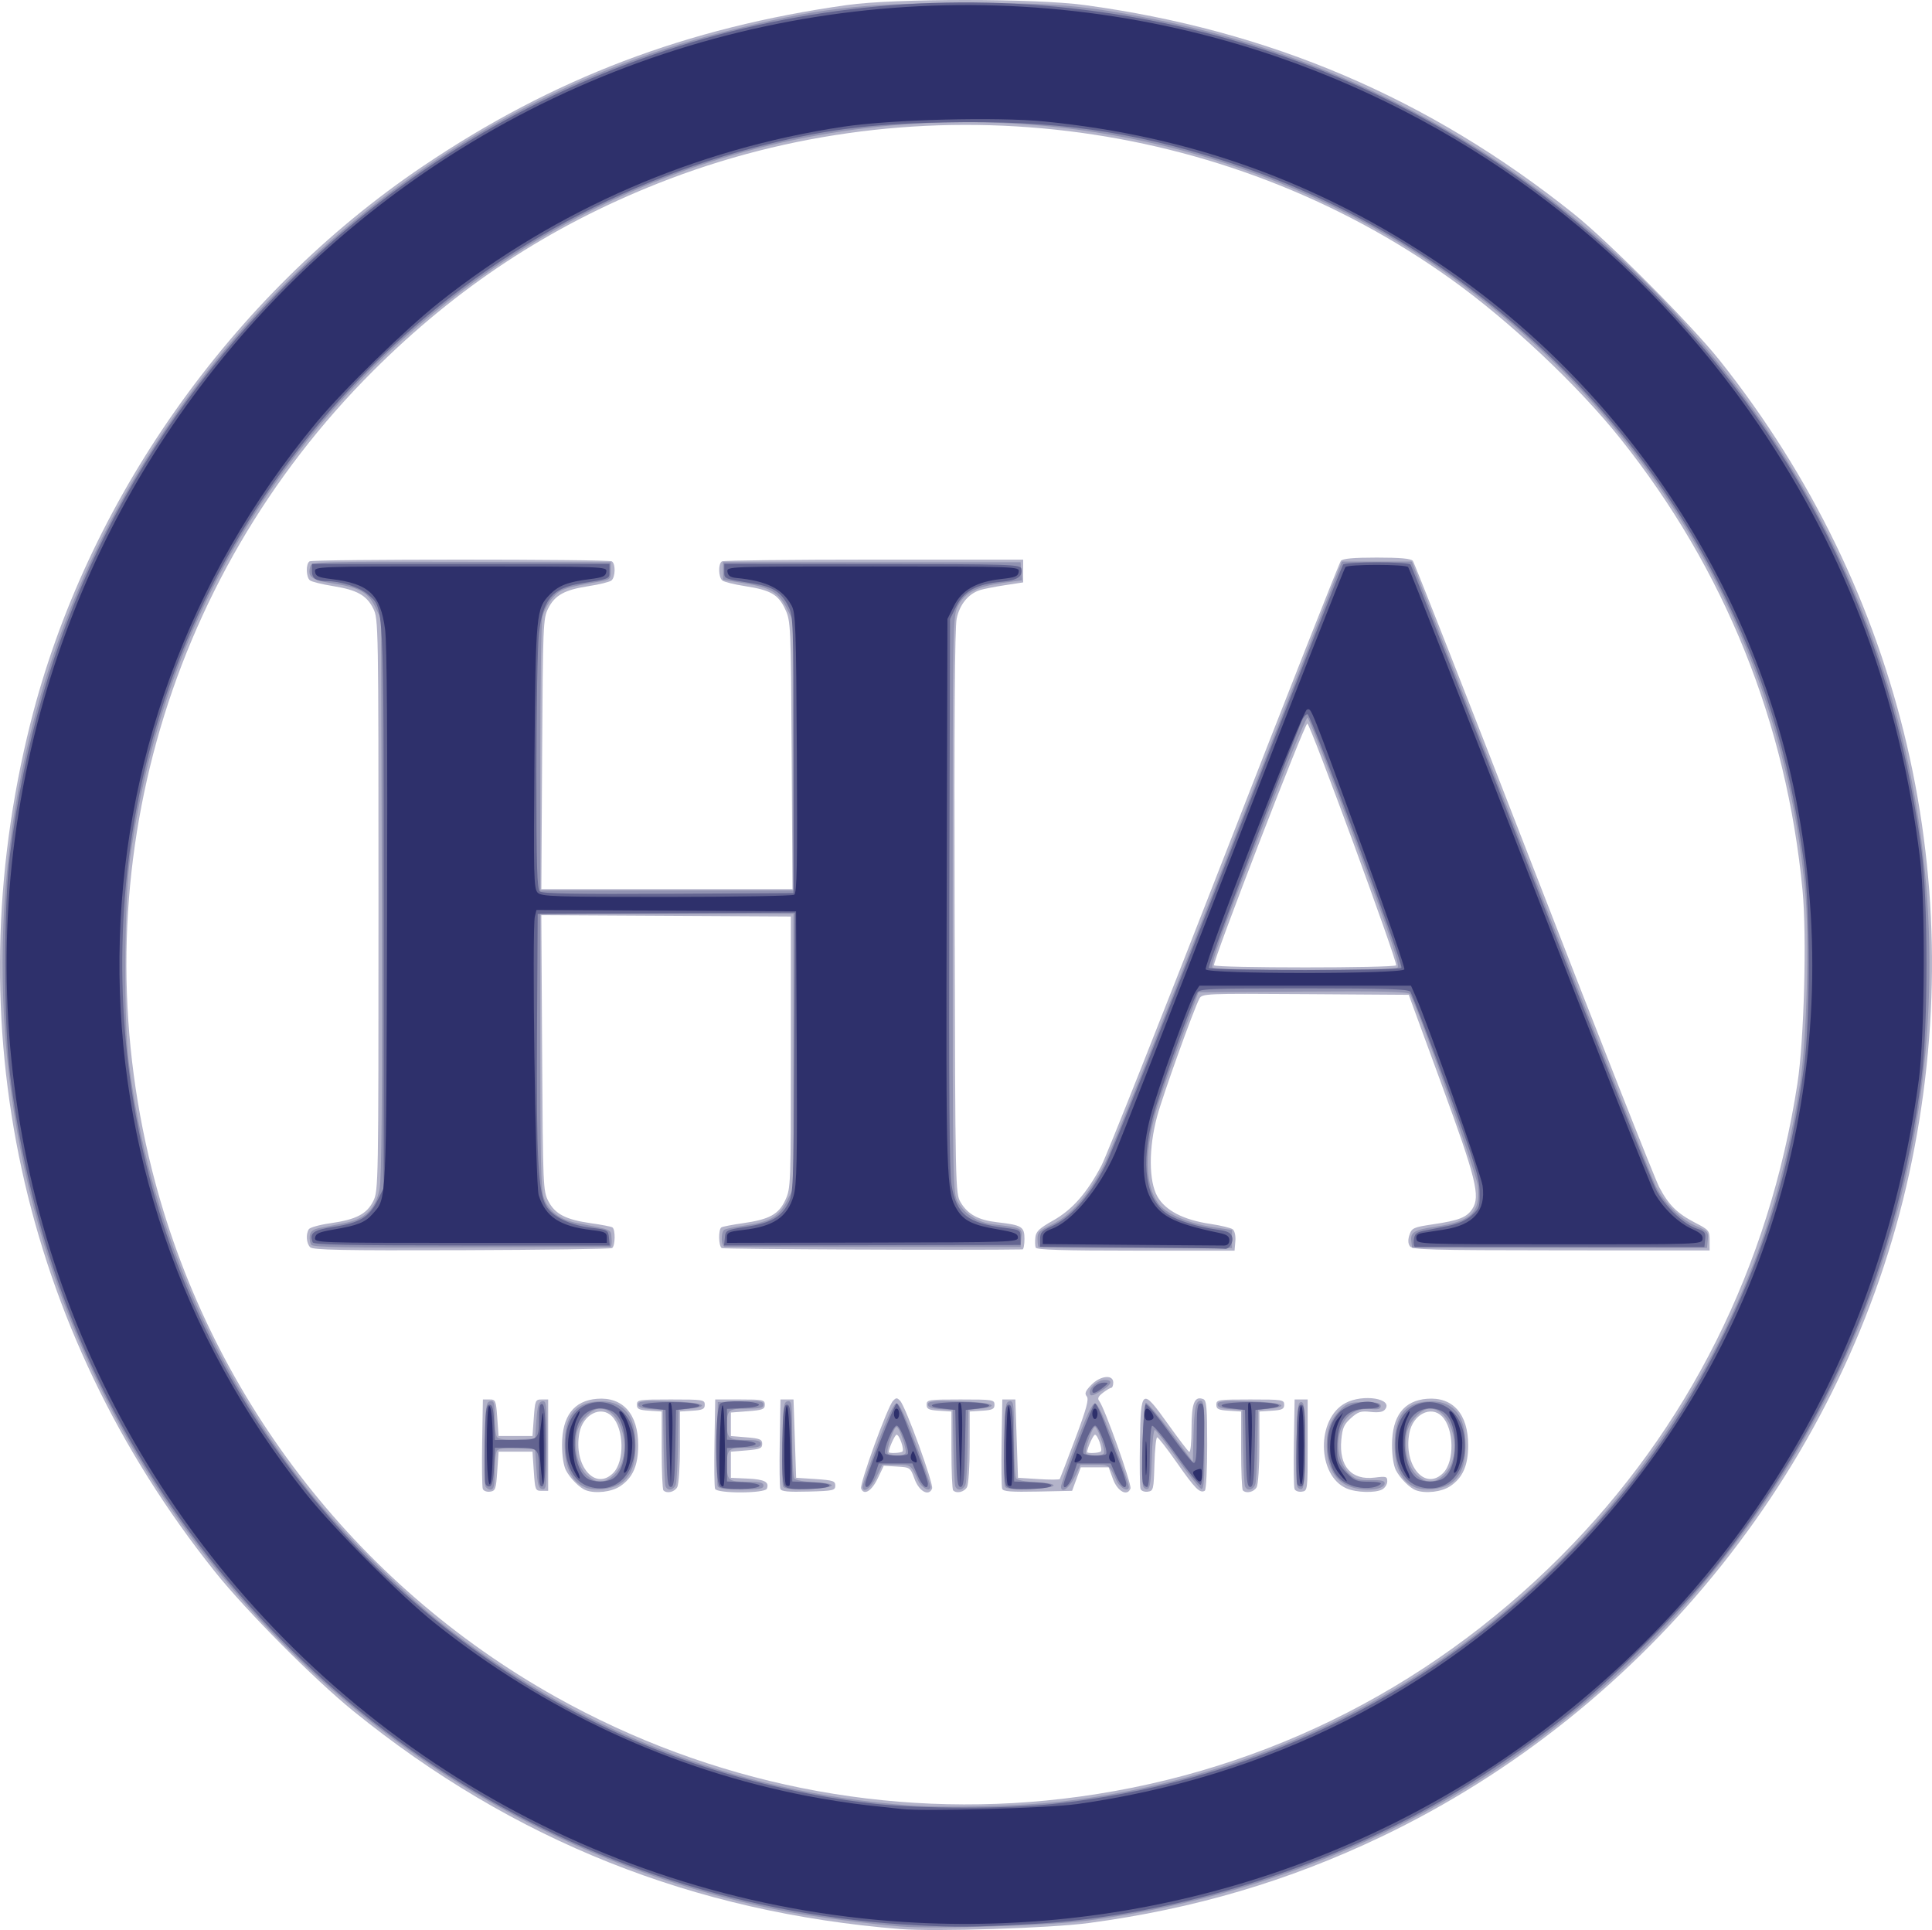
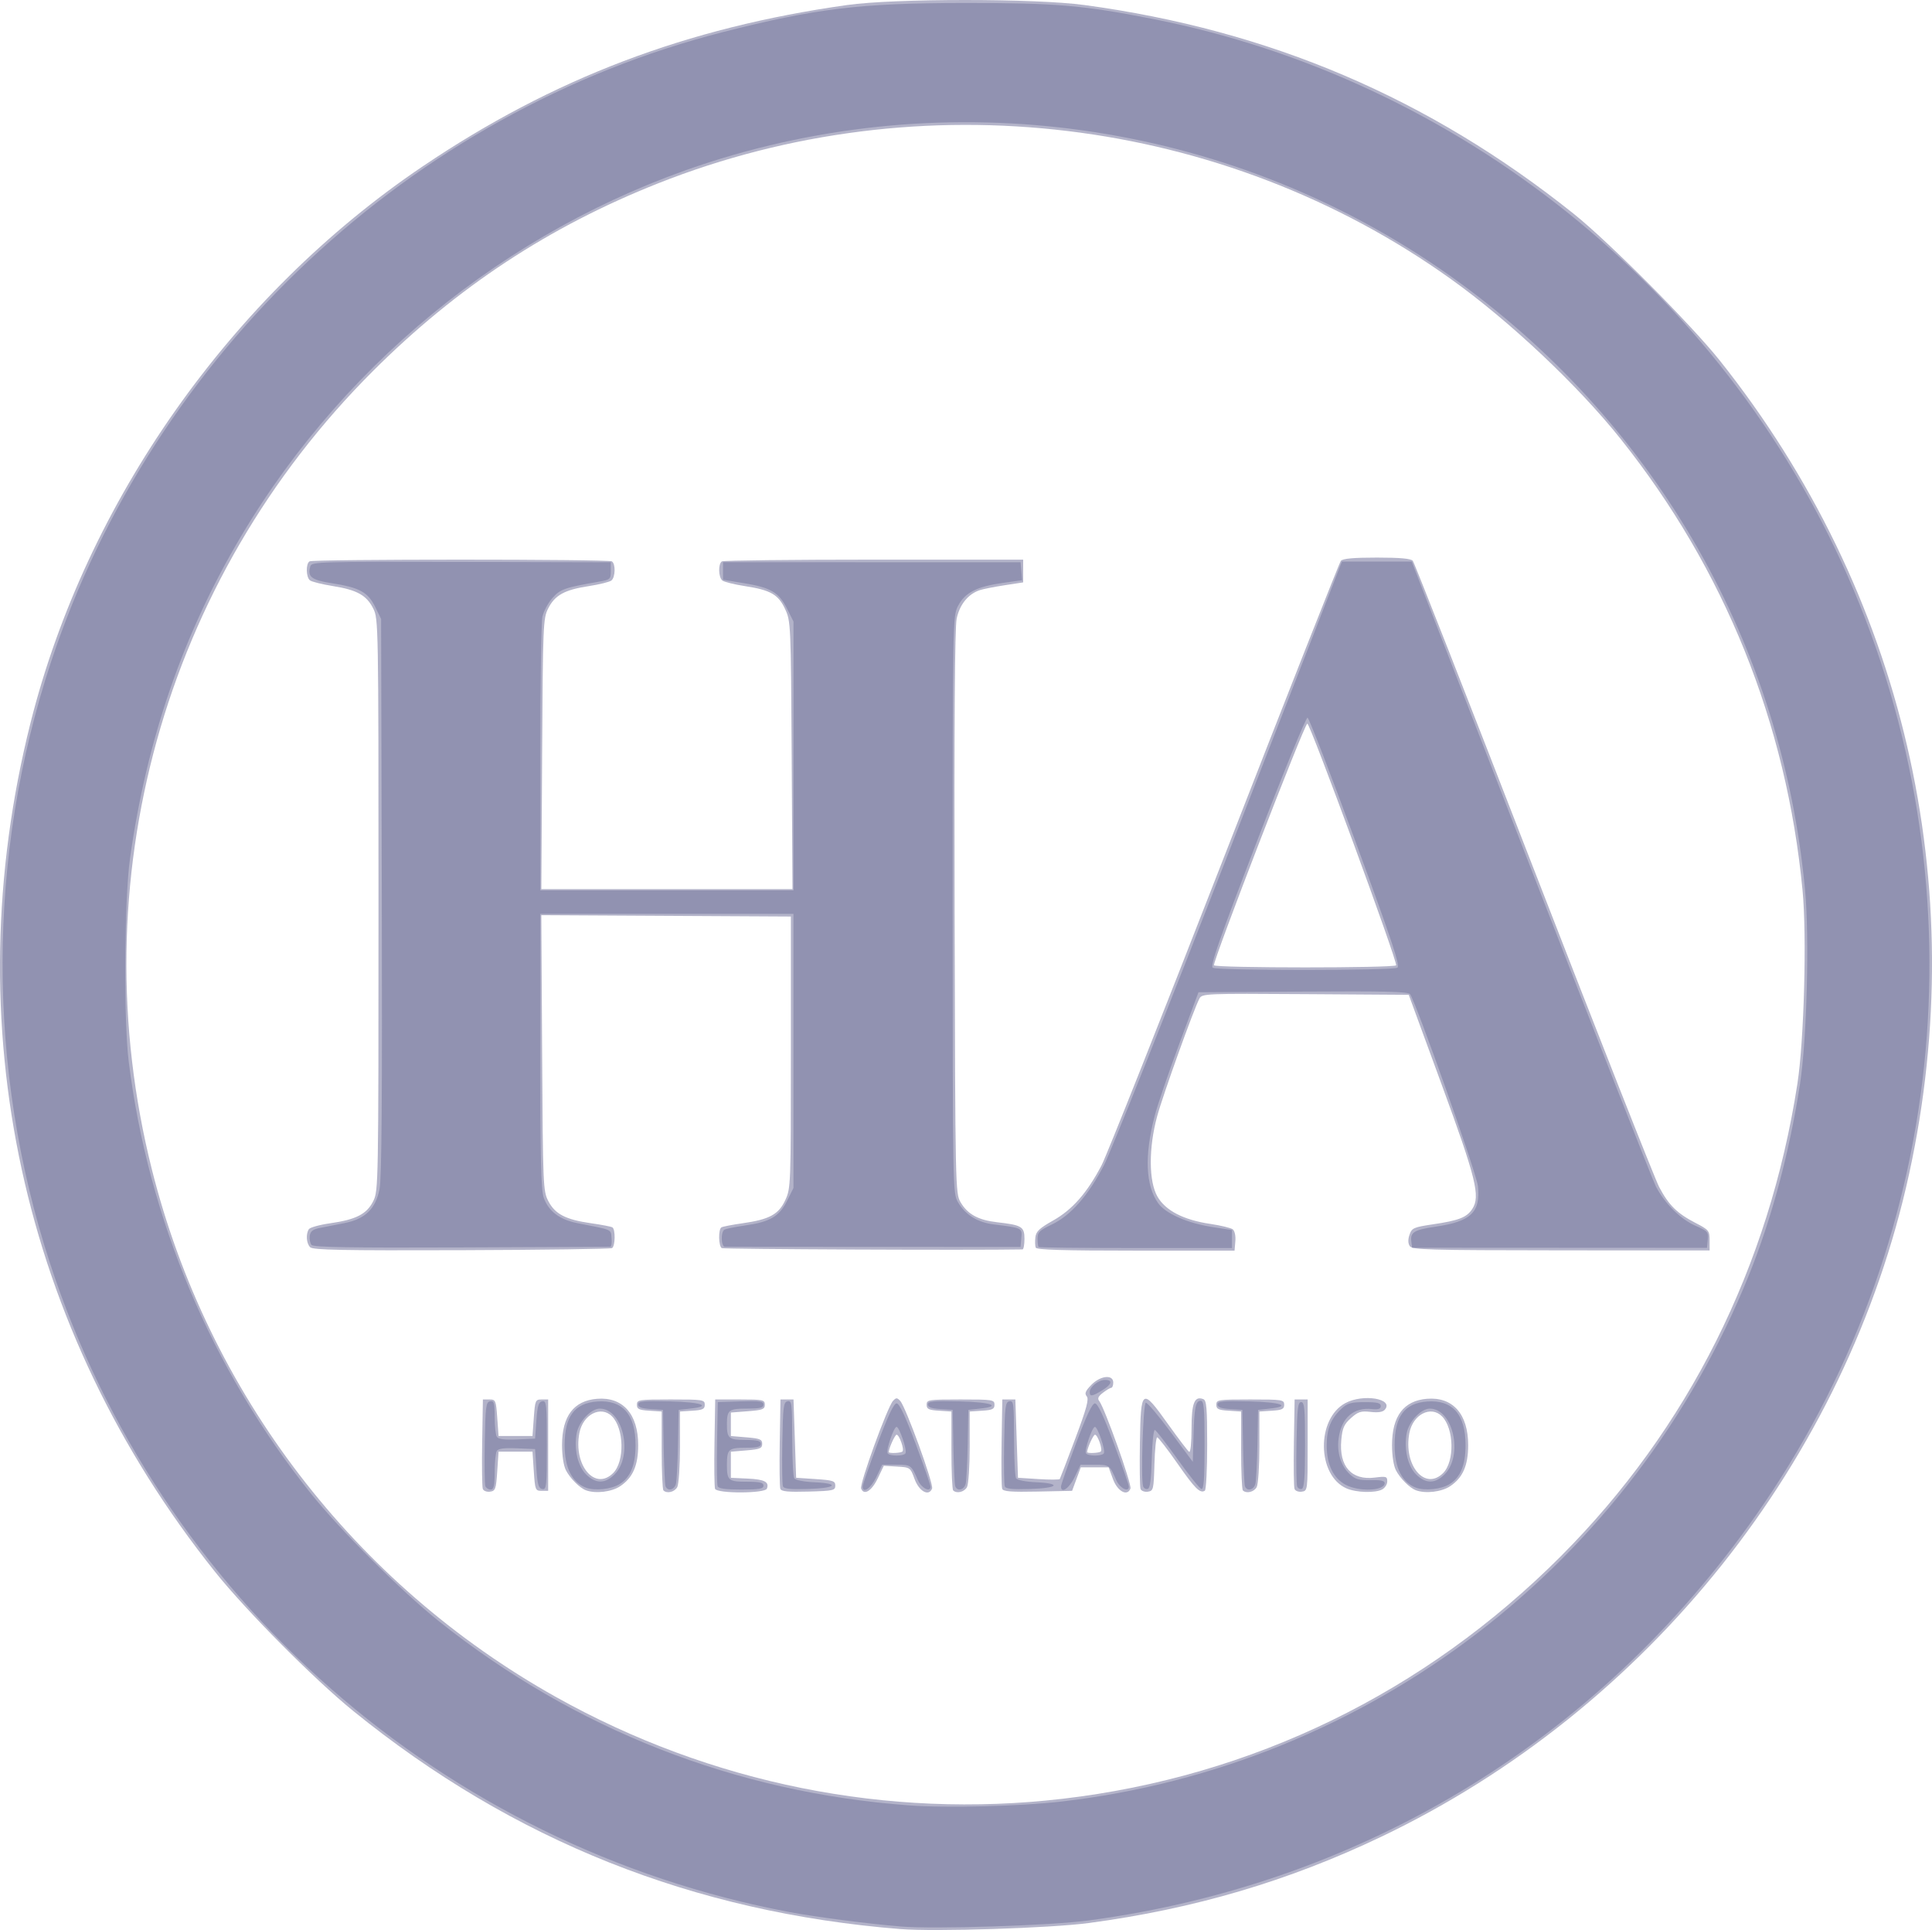
<svg xmlns="http://www.w3.org/2000/svg" xmlns:ns1="http://www.inkscape.org/namespaces/inkscape" xmlns:ns2="http://sodipodi.sourceforge.net/DTD/sodipodi-0.dtd" width="125.344mm" height="125.196mm" viewBox="0 0 125.344 125.196" version="1.1" id="svg8" ns1:version="0.92.3 (3ce5693, 2018-03-11)" ns2:docname="HotelAtlantico.svg">
  <defs id="defs2" />
  <ns2:namedview id="base" pagecolor="#ffffff" bordercolor="#666666" borderopacity="1.0" ns1:pageopacity="0.0" ns1:pageshadow="2" ns1:zoom="0.49497475" ns1:cx="300.65029" ns1:cy="219.31296" ns1:document-units="mm" ns1:current-layer="layer1" showgrid="false" fit-margin-top="0" fit-margin-left="0" fit-margin-right="0" fit-margin-bottom="0" ns1:window-width="1280" ns1:window-height="1000" ns1:window-x="1366" ns1:window-y="24" ns1:window-maximized="1" />
  <g ns1:label="Layer 1" ns1:groupmode="layer" id="layer1" transform="translate(-41.942,-78.683)">
    <g id="g21" transform="translate(-3.921,-0.924)">
      <path style="fill:#b3b3c9;stroke-width:0.169" d="M 104.285,204.741 C 90.841,203.665 79.149,199.005 68.78,190.593 66.245,188.537 61.834,184.095 59.811,181.563 47.244,165.831 42.937,146.04 47.835,126.53 51.445,112.146 60.859,98.785 73.297,90.391 81.751,84.685 90.399,81.399 100.814,79.934 c 3.096,-0.436 12.194,-0.436 15.409,-1.19e-4 12.015,1.627 22.365,6.045 31.75,13.55 2.266,1.812 7.625,7.196 9.465,9.508 11.932,14.997 16.37,34.053 12.287,52.747 -4.061,18.593 -16.915,34.736 -34.249,43.013 -6.022,2.876 -12.149,4.683 -18.964,5.595 -2.488,0.333 -9.973,0.574 -12.226,0.393 z m 10.499,-8.45 c 12.32,-1.439 23.515,-6.886 32.345,-15.737 8.257,-8.276 13.513,-18.776 15.347,-30.657 0.433,-2.807 0.614,-9.594 0.333,-12.531 -1.038,-10.875 -5.044,-20.81 -11.81,-29.295 -2.763,-3.464 -7.168,-7.614 -10.984,-10.347 -14.804,-10.602 -34.413,-12.973 -51.46,-6.222 -7.055,2.794 -13.046,6.736 -18.483,12.162 -13.615,13.587 -19.038,33.144 -14.359,51.788 3.642,14.511 13.142,26.915 26.215,34.231 10.049,5.623 21.526,7.931 32.856,6.607 z M 77.187,176.192 c -0.049,-0.127 -0.067,-1.484 -0.042,-3.018 l 0.047,-2.787 h 0.423 c 0.403,0 0.427,0.056 0.508,1.185 l 0.085,1.185 h 1.101 1.101 l 0.085,-1.185 c 0.081,-1.129 0.105,-1.185 0.508,-1.185 h 0.423 v 2.963 2.963 h -0.423 c -0.406,0 -0.427,-0.051 -0.508,-1.27 l -0.085,-1.27 h -1.101 -1.101 l -0.085,1.27 c -0.077,1.159 -0.118,1.275 -0.466,1.324 -0.21,0.03 -0.421,-0.049 -0.47,-0.176 z m 6.694,0.087 c -0.403,-0.147 -1.026,-0.769 -1.301,-1.298 -0.151,-0.291 -0.253,-0.946 -0.253,-1.631 0,-1.882 0.758,-2.885 2.272,-3.007 1.671,-0.134 2.668,0.989 2.668,3.007 0,1.319 -0.35,2.118 -1.168,2.664 -0.555,0.371 -1.59,0.495 -2.219,0.265 z m 1.762,-1.119 c 0.755,-0.755 0.71,-2.894 -0.077,-3.681 -0.72,-0.721 -1.889,-0.118 -2.116,1.092 -0.394,2.099 1.017,3.765 2.193,2.589 z m 3.262,1.125 c -0.062,-0.062 -0.113,-1.239 -0.113,-2.615 v -2.502 l -0.804,-0.052 c -0.674,-0.043 -0.804,-0.106 -0.804,-0.39 0,-0.321 0.113,-0.339 2.201,-0.339 2.088,0 2.201,0.017 2.201,0.339 0,0.284 -0.13,0.347 -0.804,0.39 l -0.804,0.052 v 2.288 c 0,1.258 -0.079,2.435 -0.175,2.615 -0.171,0.32 -0.672,0.44 -0.897,0.215 z m 3.349,-0.105 c -0.046,-0.12 -0.063,-1.473 -0.037,-3.006 l 0.047,-2.787 h 1.609 c 1.496,0 1.609,0.024 1.609,0.339 0,0.295 -0.141,0.35 -1.101,0.423 l -1.101,0.085 v 0.762 0.762 l 1.016,0.085 c 0.875,0.073 1.016,0.132 1.016,0.423 0,0.292 -0.141,0.35 -1.016,0.423 l -1.016,0.085 v 0.847 0.847 l 1.096,0.051 c 1.089,0.051 1.407,0.218 1.241,0.653 -0.122,0.317 -3.241,0.326 -3.363,0.009 z m 4.236,0.006 c -0.047,-0.123 -0.065,-1.478 -0.039,-3.012 l 0.047,-2.788 h 0.423 0.423 l 0.085,2.54 0.085,2.54 1.27,0.085 c 1.129,0.075 1.27,0.122 1.27,0.423 0,0.314 -0.129,0.342 -1.739,0.387 -1.321,0.037 -1.759,-0.006 -1.825,-0.176 z m 5.241,-0.022 c -0.113,-0.294 1.71,-5.306 2.068,-5.686 0.205,-0.218 0.262,-0.218 0.467,0 0.358,0.38 2.181,5.392 2.068,5.686 -0.204,0.533 -0.84,0.19 -1.134,-0.612 -0.277,-0.754 -0.289,-0.763 -1.14,-0.813 l -0.86,-0.051 -0.388,0.813 c -0.394,0.825 -0.9,1.135 -1.081,0.663 z m 2.683,-2.405 c 0.13,-0.13 -0.205,-1.086 -0.381,-1.086 -0.109,0 -0.508,0.884 -0.508,1.126 0,0.101 0.784,0.066 0.889,-0.04 z m 3.288,2.526 c -0.062,-0.062 -0.113,-1.239 -0.113,-2.615 v -2.502 l -0.804,-0.052 c -0.674,-0.043 -0.804,-0.106 -0.804,-0.39 0,-0.321 0.113,-0.339 2.201,-0.339 2.088,0 2.201,0.017 2.201,0.339 0,0.284 -0.13,0.347 -0.804,0.39 l -0.804,0.052 v 2.288 c 0,1.258 -0.079,2.435 -0.175,2.615 -0.171,0.32 -0.672,0.44 -0.897,0.215 z m 3.181,-0.1 c -0.047,-0.123 -0.065,-1.477 -0.039,-3.011 l 0.047,-2.788 h 0.423 0.423 l 0.085,2.54 0.085,2.54 1.329,0.085 c 0.731,0.047 1.353,0.045 1.383,-0.004 0.03,-0.049 0.48,-1.222 1,-2.607 0.737,-1.964 0.902,-2.571 0.75,-2.754 -0.154,-0.185 -0.093,-0.342 0.286,-0.737 0.583,-0.609 1.433,-0.705 1.433,-0.163 0,0.186 -0.057,0.34 -0.127,0.342 -0.07,0.002 -0.314,0.147 -0.542,0.323 -0.313,0.24 -0.37,0.375 -0.234,0.547 0.345,0.436 2.119,5.409 2.02,5.665 -0.204,0.533 -0.84,0.19 -1.135,-0.612 l -0.281,-0.762 h -0.904 -0.904 l -0.281,0.762 -0.281,0.762 -2.225,0.047 c -1.718,0.036 -2.244,-0.003 -2.31,-0.176 z m 6.4,-2.426 c 0.13,-0.13 -0.205,-1.086 -0.381,-1.086 -0.109,0 -0.508,0.884 -0.508,1.126 0,0.101 0.784,0.066 0.889,-0.04 z m 2.577,2.433 c -0.049,-0.127 -0.067,-1.483 -0.042,-3.015 0.059,-3.53 0.125,-3.573 1.826,-1.191 0.669,0.936 1.285,1.745 1.369,1.798 0.088,0.054 0.154,-0.591 0.154,-1.503 0,-1.662 0.188,-2.137 0.76,-1.918 0.215,0.082 0.256,0.563 0.256,2.972 0,1.581 -0.069,2.917 -0.154,2.969 -0.312,0.193 -0.634,-0.128 -1.784,-1.776 -0.647,-0.927 -1.235,-1.686 -1.306,-1.686 -0.072,0 -0.152,0.781 -0.179,1.736 -0.046,1.655 -0.066,1.738 -0.43,1.79 -0.21,0.03 -0.421,-0.049 -0.47,-0.176 z m 6.637,0.093 c -0.062,-0.062 -0.113,-1.239 -0.113,-2.615 v -2.502 l -0.804,-0.052 c -0.674,-0.043 -0.804,-0.106 -0.804,-0.39 0,-0.321 0.113,-0.339 2.201,-0.339 2.088,0 2.201,0.017 2.201,0.339 0,0.284 -0.13,0.347 -0.804,0.39 l -0.804,0.052 v 2.288 c 0,1.258 -0.079,2.435 -0.175,2.615 -0.171,0.32 -0.672,0.44 -0.897,0.215 z m 3.353,-0.093 c -0.049,-0.127 -0.067,-1.484 -0.042,-3.018 l 0.047,-2.788 h 0.423 0.423 v 2.963 c 0,2.946 -0.002,2.964 -0.382,3.018 -0.21,0.03 -0.421,-0.049 -0.47,-0.176 z m 3.374,-0.036 c -1.923,-0.837 -1.97,-4.523 -0.07,-5.538 1.148,-0.614 3.147,-0.282 2.56,0.425 -0.132,0.159 -0.426,0.207 -0.928,0.15 -0.633,-0.071 -0.81,-0.015 -1.276,0.402 -0.451,0.404 -0.555,0.64 -0.627,1.416 -0.159,1.713 0.665,2.637 2.178,2.442 0.733,-0.094 0.804,-0.072 0.804,0.245 0,0.192 -0.147,0.427 -0.328,0.524 -0.454,0.243 -1.684,0.208 -2.315,-0.067 z m 4.505,0.122 c -0.403,-0.147 -1.026,-0.769 -1.301,-1.298 -0.151,-0.291 -0.253,-0.946 -0.253,-1.631 0,-1.882 0.758,-2.885 2.272,-3.007 1.671,-0.134 2.668,0.989 2.668,3.007 0,1.319 -0.35,2.118 -1.168,2.664 -0.555,0.371 -1.59,0.495 -2.219,0.265 z m 1.762,-1.119 c 0.755,-0.755 0.71,-2.894 -0.077,-3.681 -0.721,-0.721 -1.889,-0.118 -2.116,1.092 -0.394,2.099 1.017,3.765 2.193,2.589 z M 65.986,160.511 c -0.247,-0.247 -0.292,-0.847 -0.087,-1.169 0.072,-0.114 0.699,-0.288 1.392,-0.386 1.672,-0.237 2.368,-0.596 2.789,-1.439 0.332,-0.665 0.339,-1.016 0.339,-19.219 0,-18.205 -0.006,-18.554 -0.339,-19.215 -0.435,-0.865 -1.055,-1.21 -2.626,-1.461 -0.698,-0.112 -1.364,-0.277 -1.48,-0.368 -0.26,-0.202 -0.28,-1.077 -0.029,-1.233 0.239,-0.148 19.376,-0.148 19.615,0 0.251,0.155 0.231,1.029 -0.029,1.24 -0.116,0.095 -0.782,0.26 -1.479,0.367 -1.565,0.24 -2.19,0.586 -2.627,1.454 -0.324,0.643 -0.341,1.065 -0.389,9.436 l -0.051,8.763 h 8.146 8.146 l -0.052,-8.678 c -0.051,-8.482 -0.06,-8.696 -0.418,-9.471 -0.444,-0.961 -0.947,-1.25 -2.623,-1.507 -0.684,-0.105 -1.339,-0.269 -1.456,-0.363 -0.26,-0.212 -0.28,-1.085 -0.029,-1.24 0.101,-0.062 4.539,-0.113 9.864,-0.113 h 9.681 v 0.738 0.738 l -1.185,0.182 c -0.652,0.1 -1.376,0.242 -1.609,0.315 -0.761,0.24 -1.329,0.934 -1.521,1.859 -0.122,0.588 -0.165,6.708 -0.134,19.067 0.045,17.959 0.051,18.209 0.391,18.788 0.458,0.779 1.146,1.155 2.37,1.295 1.602,0.182 1.772,0.286 1.772,1.078 0,0.375 -0.057,0.683 -0.127,0.684 -3.102,0.061 -19.391,-0.01 -19.512,-0.085 -0.212,-0.131 -0.231,-1.217 -0.023,-1.345 0.082,-0.051 0.702,-0.171 1.377,-0.267 1.738,-0.246 2.338,-0.574 2.772,-1.511 0.35,-0.757 0.358,-0.971 0.358,-9.58 v -8.805 l -8.095,-0.044 -8.095,-0.044 0.052,8.934 c 0.05,8.64 0.063,8.956 0.401,9.611 0.435,0.843 1.131,1.205 2.763,1.437 0.685,0.097 1.312,0.218 1.394,0.269 0.206,0.127 0.189,1.213 -0.021,1.343 -0.094,0.058 -4.489,0.12 -9.767,0.137 -7.76,0.025 -9.639,-0.011 -9.82,-0.192 z m 47.071,0.026 c -0.042,-0.109 -0.051,-0.41 -0.021,-0.67 0.045,-0.384 0.262,-0.589 1.156,-1.092 1.241,-0.698 2.195,-1.784 3.135,-3.571 0.326,-0.62 3.914,-9.65 7.973,-20.066 4.059,-10.416 7.459,-19.033 7.555,-19.15 0.123,-0.149 0.813,-0.212 2.335,-0.212 1.521,0 2.212,0.063 2.335,0.212 0.097,0.116 3.619,9.089 7.827,19.939 4.209,10.85 7.879,20.157 8.156,20.682 0.618,1.169 1.165,1.71 2.356,2.325 0.869,0.449 0.915,0.506 0.915,1.13 v 0.657 l -9.642,-0.008 c -8.688,-0.007 -9.659,-0.035 -9.815,-0.281 -0.114,-0.18 -0.117,-0.432 -0.009,-0.74 0.151,-0.43 0.271,-0.482 1.518,-0.667 1.688,-0.25 2.191,-0.447 2.553,-1 0.534,-0.814 0.248,-1.969 -2.012,-8.13 l -2.112,-5.757 -6.701,-0.044 c -6.515,-0.043 -6.706,-0.035 -6.88,0.289 -0.369,0.689 -2.372,6.268 -2.744,7.64 -0.556,2.053 -0.547,4.209 0.02,5.2 0.522,0.911 1.693,1.518 3.426,1.774 0.682,0.101 1.339,0.259 1.46,0.352 0.128,0.099 0.199,0.422 0.169,0.776 l -0.051,0.607 h -6.414 c -4.727,0 -6.434,-0.052 -6.49,-0.197 z m 23.383,-18.314 c 0.118,-0.191 -5.579,-15.698 -5.761,-15.679 -0.191,0.02 -6.168,15.495 -6.055,15.678 0.112,0.182 11.704,0.183 11.816,0.001 z" id="path29" ns1:connector-curvature="0" />
      <path style="fill:#9192b1;stroke-width:0.169" d="m 104.285,204.572 c -1.974,-0.158 -5.545,-0.621 -7.197,-0.933 -22.487,-4.248 -40.912,-20.412 -47.984,-42.097 -4.122,-12.639 -4.098,-26.384 0.068,-38.992 6.613,-20.014 23.353,-35.704 43.597,-40.863 6.022,-1.535 8.887,-1.88 15.663,-1.887 5.895,-0.006 7.692,0.145 12.192,1.029 19.867,3.901 36.938,17.575 45.108,36.134 8.669,19.692 6.623,42.443 -5.41,60.154 -10.215,15.035 -25.782,24.649 -43.822,27.064 -2.479,0.332 -9.969,0.572 -12.217,0.392 z m 10.499,-8.111 c 19.954,-2.331 37.015,-15.409 44.547,-34.147 1.494,-3.716 2.642,-8.015 3.316,-12.411 0.441,-2.877 0.612,-9.493 0.325,-12.56 -1.482,-15.844 -9.539,-30.011 -22.406,-39.397 C 126.835,87.931 109.064,84.928 92.737,89.865 79.778,93.784 68.478,102.652 61.518,114.367 c -3.778,6.359 -6.135,13.193 -7.221,20.933 -0.366,2.609 -0.416,10.482 -0.084,13.159 1.271,10.233 5.382,19.983 11.817,28.025 1.909,2.385 5.891,6.361 8.282,8.267 8.838,7.048 19.267,11.137 30.524,11.965 2.471,0.182 7.256,0.059 9.947,-0.255 z M 77.351,176.01 c -0.046,-0.12 -0.063,-1.396 -0.037,-2.834 0.042,-2.334 0.079,-2.622 0.343,-2.672 0.257,-0.049 0.297,0.086 0.299,1.014 0.001,0.589 0.065,1.17 0.142,1.291 0.098,0.154 0.488,0.205 1.31,0.169 l 1.17,-0.051 0.085,-1.184 c 0.068,-0.952 0.143,-1.195 0.381,-1.24 0.273,-0.052 0.296,0.173 0.296,2.847 0,2.674 -0.023,2.899 -0.296,2.847 -0.241,-0.046 -0.312,-0.292 -0.381,-1.325 l -0.085,-1.268 -1.17,-0.051 c -0.822,-0.036 -1.212,0.015 -1.31,0.169 -0.077,0.121 -0.141,0.734 -0.142,1.363 -0.002,0.912 -0.055,1.143 -0.262,1.143 -0.143,0 -0.297,-0.099 -0.343,-0.219 z m 6.529,0.099 c -0.9,-0.331 -1.385,-1.297 -1.385,-2.759 0,-1.864 0.639,-2.724 2.107,-2.832 1.652,-0.122 2.495,0.834 2.495,2.832 0,1.295 -0.332,2.099 -1.048,2.536 -0.536,0.327 -1.592,0.435 -2.169,0.223 z m 1.851,-0.858 c 1.238,-1.238 0.559,-4.271 -0.955,-4.271 -0.567,0 -1.354,0.834 -1.495,1.584 -0.191,1.019 0.06,2.135 0.601,2.677 0.619,0.619 1.238,0.622 1.849,0.01 z m 3.31,0.766 c -0.043,-0.116 -0.097,-1.278 -0.122,-2.582 l -0.044,-2.371 -0.804,-0.052 c -0.573,-0.037 -0.804,-0.124 -0.804,-0.302 0,-0.209 0.332,-0.242 2.033,-0.202 2.052,0.048 2.805,0.31 1.354,0.471 l -0.762,0.085 -0.041,2.201 c -0.023,1.211 -0.081,2.373 -0.13,2.582 -0.095,0.407 -0.55,0.521 -0.679,0.169 z m 3.38,-0.007 c -0.046,-0.12 -0.063,-1.397 -0.037,-2.836 l 0.047,-2.618 1.482,-0.049 c 1.242,-0.041 1.482,-0.007 1.482,0.212 0,0.207 -0.221,0.261 -1.083,0.261 -1.171,0 -1.288,0.092 -1.288,1.016 0,0.911 0.125,1.016 1.203,1.016 0.774,0 0.998,0.057 0.998,0.254 0,0.197 -0.224,0.254 -0.998,0.254 -1.097,0 -1.203,0.097 -1.203,1.101 0,1.017 0.098,1.101 1.288,1.101 0.849,0 1.083,0.055 1.083,0.254 0,0.206 -0.273,0.254 -1.445,0.254 -1.025,0 -1.469,-0.064 -1.529,-0.219 z m 4.236,0.006 c -0.048,-0.124 -0.065,-1.402 -0.039,-2.841 0.042,-2.334 0.079,-2.622 0.343,-2.672 0.271,-0.052 0.297,0.151 0.299,2.369 0.001,1.334 0.061,2.517 0.132,2.628 0.073,0.116 0.62,0.225 1.269,0.254 1.721,0.077 1.479,0.382 -0.348,0.438 -1.185,0.037 -1.59,-0.006 -1.656,-0.176 z m 5.172,0.015 c 0,-0.109 0.437,-1.366 0.972,-2.794 0.669,-1.788 1.052,-2.596 1.23,-2.596 0.178,0 0.561,0.809 1.23,2.596 0.534,1.428 0.972,2.691 0.972,2.806 0,0.395 -0.59,0.097 -0.812,-0.41 -0.441,-1.005 -0.453,-1.014 -1.408,-1.014 h -0.913 l -0.384,0.804 c -0.348,0.729 -0.886,1.097 -0.886,0.607 z m 2.781,-2.152 c 0.118,-0.19 -0.398,-1.714 -0.58,-1.714 -0.182,0 -0.697,1.524 -0.58,1.714 0.119,0.193 1.04,0.193 1.159,0 z m 3.227,2.138 c -0.043,-0.116 -0.097,-1.278 -0.122,-2.582 l -0.044,-2.371 -0.804,-0.052 c -0.573,-0.037 -0.804,-0.124 -0.804,-0.302 0,-0.209 0.332,-0.242 2.033,-0.202 2.052,0.048 2.805,0.31 1.354,0.471 l -0.762,0.085 -0.041,2.201 c -0.023,1.211 -0.081,2.373 -0.13,2.582 -0.095,0.407 -0.55,0.521 -0.679,0.169 z m 3.213,-6.8e-4 c -0.048,-0.124 -0.065,-1.402 -0.04,-2.841 0.042,-2.334 0.079,-2.622 0.343,-2.672 0.271,-0.052 0.297,0.151 0.299,2.369 10e-4,1.334 0.061,2.517 0.132,2.628 0.073,0.116 0.621,0.225 1.269,0.254 1.721,0.077 1.479,0.382 -0.348,0.438 -1.185,0.037 -1.59,-0.006 -1.656,-0.176 z m 3.648,0.015 c 0,-0.109 0.437,-1.366 0.972,-2.794 0.669,-1.788 1.052,-2.596 1.23,-2.596 0.178,0 0.561,0.809 1.23,2.596 0.534,1.428 0.972,2.691 0.972,2.806 0,0.395 -0.59,0.097 -0.812,-0.41 -0.441,-1.005 -0.453,-1.014 -1.408,-1.014 h -0.913 l -0.384,0.804 c -0.348,0.729 -0.886,1.097 -0.886,0.607 z m 2.781,-2.152 c 0.118,-0.19 -0.398,-1.714 -0.58,-1.714 -0.182,0 -0.697,1.524 -0.58,1.714 0.119,0.193 1.04,0.193 1.159,0 z m 2.549,2.145 c -0.162,-0.423 -0.003,-5.382 0.174,-5.426 0.093,-0.023 0.817,0.83 1.609,1.897 l 1.439,1.938 0.042,-1.6 c 0.051,-1.921 0.138,-2.362 0.469,-2.362 0.212,0 0.251,0.451 0.251,2.893 0,2.239 -0.048,2.877 -0.212,2.823 -0.116,-0.038 -0.807,-0.902 -1.534,-1.919 -0.728,-1.017 -1.392,-1.874 -1.476,-1.904 -0.084,-0.03 -0.175,0.802 -0.201,1.849 -0.034,1.336 -0.111,1.924 -0.26,1.974 -0.116,0.039 -0.252,-0.035 -0.301,-0.163 z m 6.605,-0.007 c -0.043,-0.116 -0.097,-1.278 -0.122,-2.582 l -0.044,-2.371 -0.804,-0.052 c -0.573,-0.037 -0.804,-0.124 -0.804,-0.302 0,-0.209 0.332,-0.242 2.033,-0.202 2.052,0.048 2.805,0.31 1.354,0.471 l -0.762,0.085 -0.041,2.201 c -0.023,1.211 -0.081,2.373 -0.13,2.582 -0.095,0.407 -0.55,0.521 -0.679,0.169 z m 3.386,0.007 c -0.049,-0.128 -0.068,-1.411 -0.042,-2.85 0.039,-2.193 0.088,-2.618 0.301,-2.618 0.215,0 0.254,0.422 0.254,2.78 0,2.073 -0.054,2.798 -0.212,2.85 -0.116,0.039 -0.252,-0.034 -0.301,-0.162 z m 3.143,-0.107 c -0.798,-0.428 -1.225,-1.315 -1.225,-2.543 0,-1.084 0.264,-1.741 0.962,-2.393 0.38,-0.355 0.617,-0.422 1.498,-0.423 0.817,-8.4e-4 1.046,0.054 1.046,0.253 0,0.186 -0.151,0.239 -0.565,0.197 -1.205,-0.121 -1.984,0.561 -2.167,1.897 -0.125,0.911 0.146,1.788 0.72,2.326 0.355,0.333 0.597,0.402 1.35,0.384 0.641,-0.015 0.917,0.043 0.917,0.194 0,0.509 -1.655,0.581 -2.534,0.109 z m 4.566,0.192 c -0.9,-0.331 -1.385,-1.297 -1.385,-2.759 0,-1.864 0.639,-2.724 2.107,-2.832 1.652,-0.122 2.495,0.834 2.495,2.832 0,1.295 -0.332,2.099 -1.048,2.536 -0.536,0.327 -1.592,0.435 -2.169,0.223 z m 1.851,-0.858 c 1.238,-1.238 0.559,-4.271 -0.955,-4.271 -0.567,0 -1.354,0.834 -1.495,1.584 -0.191,1.019 0.059,2.135 0.601,2.677 0.619,0.619 1.238,0.622 1.849,0.01 z m -23.017,-5.346 c 0,-0.337 0.566,-0.788 0.987,-0.788 0.531,0 0.452,0.292 -0.183,0.679 -0.649,0.396 -0.804,0.417 -0.804,0.109 z m -50.489,-9.542 c -0.092,-0.111 -0.143,-0.378 -0.113,-0.593 0.042,-0.294 0.202,-0.42 0.648,-0.509 0.326,-0.065 1.048,-0.208 1.604,-0.317 1.341,-0.263 2.007,-0.907 2.275,-2.198 0.139,-0.668 0.18,-5.976 0.147,-18.96 l -0.046,-18.031 -0.388,-0.789 c -0.468,-0.951 -1.016,-1.248 -2.809,-1.527 -1.335,-0.208 -1.606,-0.425 -1.388,-1.113 0.088,-0.278 0.692,-0.295 9.79,-0.272 l 9.696,0.024 v 0.563 c 0,0.535 -0.038,0.57 -0.762,0.696 -2.255,0.393 -2.519,0.486 -3.031,1.07 -0.28,0.318 -0.569,0.866 -0.644,1.217 -0.074,0.351 -0.135,4.487 -0.135,9.19 v 8.551 h 8.213 8.213 v -8.721 -8.721 l -0.423,-0.844 c -0.525,-1.047 -1.055,-1.359 -2.794,-1.644 l -1.355,-0.222 v -0.57 -0.57 l 9.652,0.002 9.652,0.002 0.051,0.583 0.051,0.583 -1.27,0.178 c -1.673,0.235 -2.446,0.633 -2.886,1.485 -0.347,0.672 -0.349,0.819 -0.349,19.389 0,18.57 0.003,18.716 0.348,19.303 0.479,0.815 1.27,1.304 2.321,1.433 1.84,0.227 1.843,0.228 1.785,0.876 l -0.052,0.584 -9.483,-0.002 c -5.215,-0.001 -9.578,-0.004 -9.694,-0.007 -0.256,-0.006 -0.287,-0.954 -0.036,-1.109 0.096,-0.06 0.686,-0.181 1.309,-0.269 1.642,-0.232 2.244,-0.581 2.749,-1.59 l 0.423,-0.847 v -8.89 -8.89 h -8.213 -8.213 v 8.89 c 0,6.921 0.049,9.029 0.223,9.519 0.313,0.882 1.034,1.427 2.188,1.653 2.324,0.454 2.156,0.38 2.214,0.978 0.029,0.303 -0.009,0.552 -0.085,0.555 -0.076,0.002 -4.43,0.021 -9.677,0.042 -7.23,0.029 -9.58,-0.011 -9.707,-0.164 z m 47.173,0.132 c -0.039,-0.039 -0.071,-0.284 -0.071,-0.545 0,-0.409 0.129,-0.536 0.927,-0.913 1.223,-0.579 2.377,-1.892 3.388,-3.857 0.44,-0.856 4.092,-10.014 8.116,-20.352 l 7.316,-18.796 h 2.266 2.266 l 7.729,19.897 c 4.251,10.943 7.9,20.228 8.108,20.633 0.569,1.105 1.615,2.144 2.571,2.555 0.792,0.341 0.849,0.405 0.8,0.901 l -0.052,0.534 -9.567,-0.005 -9.567,-0.005 -0.051,-0.426 c -0.069,-0.58 0.191,-0.734 1.592,-0.941 2.288,-0.338 2.909,-0.938 2.729,-2.636 -0.088,-0.825 -4.028,-11.957 -4.403,-12.442 -0.129,-0.167 -1.647,-0.204 -6.945,-0.169 l -6.78,0.044 -1.254,3.367 c -0.69,1.852 -1.405,3.947 -1.589,4.657 -0.67,2.58 -0.592,4.508 0.228,5.66 0.474,0.666 1.895,1.293 3.488,1.539 l 1.301,0.201 v 0.585 0.585 h -6.237 c -3.43,0 -6.269,-0.032 -6.308,-0.071 z m 23.277,-18.117 c 0.188,-0.119 -0.346,-1.727 -2.709,-8.155 -1.619,-4.404 -3.023,-8.033 -3.12,-8.064 -0.097,-0.032 -1.572,3.573 -3.278,8.01 -2.45,6.373 -3.053,8.097 -2.872,8.212 0.303,0.192 11.675,0.189 11.978,-0.003 z" id="path27" ns1:connector-curvature="0" />
-       <path style="fill:#636490;stroke-width:0.169" d="m 105.386,204.496 c -22.026,-1.116 -41.765,-13.745 -52.121,-33.347 -3.47,-6.568 -5.791,-14.077 -6.75,-21.844 -0.423,-3.427 -0.422,-10.973 0.003,-14.309 1.8,-14.139 7.625,-26.35 17.33,-36.331 13.434,-13.816 32.328,-20.621 51.444,-18.53 13.943,1.525 26.751,7.585 36.774,17.4 10.363,10.147 16.475,22.469 18.456,37.207 0.437,3.254 0.438,11.454 0.001,14.817 -1.566,12.05 -5.952,22.419 -13.466,31.835 -2.114,2.649 -6.657,7.182 -9.38,9.359 -2.616,2.092 -6.017,4.387 -8.837,5.966 -7.938,4.443 -17.464,7.246 -26.173,7.702 -3.702,0.194 -4.729,0.204 -7.281,0.075 z m 8.745,-7.867 c 12.546,-1.317 24.005,-6.765 32.926,-15.652 4.673,-4.655 7.91,-9.176 10.738,-14.992 2.644,-5.439 4.243,-10.8 5.1,-17.103 0.421,-3.095 0.42,-10.294 -0.002,-13.377 -0.944,-6.903 -2.589,-12.232 -5.62,-18.212 -6.491,-12.804 -18.32,-22.879 -31.99,-27.248 -6.129,-1.959 -11.072,-2.641 -18.109,-2.5 -5.07,0.102 -7.941,0.482 -12.392,1.641 -21.084,5.49 -37.088,23.184 -40.358,44.619 -1.28,8.392 -0.597,17.058 1.976,25.058 4.859,15.112 16.23,27.546 30.868,33.754 4.733,2.007 10.248,3.439 15.411,4.002 2.939,0.32 8.447,0.324 11.453,0.009 z m -30.024,-20.583 c -1.143,-0.335 -1.76,-1.752 -1.505,-3.456 0.414,-2.758 3.949,-2.685 4.393,0.091 0.365,2.281 -1.032,3.908 -2.888,3.365 z m 1.477,-0.498 c 1.108,-0.593 1.12,-3.793 0.016,-4.384 -0.678,-0.363 -1.485,-0.223 -1.958,0.338 -0.81,0.963 -0.581,3.486 0.366,4.037 0.386,0.225 1.164,0.229 1.576,0.009 z m 6.974,0.486 c -0.319,-0.319 -0.294,-5.111 0.029,-5.379 0.288,-0.239 2.454,-0.177 2.514,0.072 0.023,0.095 -0.422,0.191 -1.018,0.22 l -1.058,0.05 v 0.999 0.999 l 0.933,0.051 c 0.513,0.028 0.933,0.127 0.933,0.22 0,0.093 -0.42,0.192 -0.933,0.22 l -0.933,0.051 v 1.084 1.084 l 1.058,0.05 c 0.582,0.028 1.058,0.127 1.058,0.22 0,0.258 -2.332,0.31 -2.584,0.057 z m 4.214,-0.032 c -0.139,-0.168 -0.186,-1.009 -0.153,-2.758 0.039,-2.104 0.089,-2.517 0.301,-2.517 0.212,0 0.262,0.41 0.301,2.49 l 0.047,2.49 1.223,0.05 c 1.663,0.068 1.558,0.376 -0.148,0.437 -1.026,0.036 -1.421,-0.012 -1.571,-0.192 z m 14.393,0 c -0.139,-0.168 -0.186,-1.009 -0.153,-2.758 0.039,-2.104 0.089,-2.517 0.301,-2.517 0.212,0 0.262,0.41 0.301,2.49 l 0.047,2.49 1.223,0.05 c 1.663,0.068 1.558,0.376 -0.148,0.437 -1.026,0.036 -1.421,-0.012 -1.571,-0.192 z m 22.415,-0.025 c -0.797,-0.285 -1.197,-0.726 -1.434,-1.581 -0.329,-1.184 -0.108,-2.395 0.57,-3.127 0.465,-0.501 1.586,-0.855 2.212,-0.698 0.69,0.173 0.495,0.41 -0.338,0.41 -1.518,0 -2.065,0.84 -1.967,3.023 0.018,0.398 0.197,0.739 0.601,1.143 0.51,0.51 0.678,0.576 1.473,0.576 0.535,0 0.832,0.061 0.737,0.151 -0.312,0.294 -1.185,0.343 -1.854,0.103 z m 4.374,0.069 c -1.143,-0.335 -1.76,-1.752 -1.505,-3.456 0.414,-2.758 3.949,-2.685 4.393,0.091 0.365,2.281 -1.032,3.908 -2.888,3.365 z m 1.477,-0.498 c 1.108,-0.593 1.12,-3.793 0.016,-4.384 -0.678,-0.363 -1.485,-0.223 -1.958,0.338 -0.81,0.963 -0.581,3.486 0.366,4.037 0.386,0.225 1.164,0.229 1.576,0.009 z m -62.075,0.308 c -0.049,-0.128 -0.068,-1.335 -0.042,-2.681 0.039,-2.042 0.089,-2.448 0.301,-2.448 0.196,0 0.265,0.262 0.304,1.143 l 0.05,1.143 h 1.329 c 1.523,0 1.534,-0.011 1.534,-1.467 0,-0.67 0.059,-0.912 0.212,-0.861 0.157,0.052 0.212,0.74 0.212,2.667 0,1.927 -0.055,2.615 -0.212,2.667 -0.154,0.051 -0.212,-0.208 -0.212,-0.946 0,-1.551 -0.001,-1.552 -1.535,-1.552 H 77.969 l -0.05,1.214 c -0.032,0.783 -0.125,1.239 -0.261,1.284 -0.116,0.038 -0.252,-0.035 -0.301,-0.164 z m 11.736,-2.292 -0.047,-2.498 -0.762,-0.085 c -1.416,-0.157 -0.724,-0.423 1.101,-0.423 1.824,0 2.516,0.266 1.101,0.423 l -0.762,0.085 -0.047,2.498 c -0.038,2.045 -0.091,2.498 -0.292,2.498 -0.201,0 -0.253,-0.453 -0.292,-2.498 z m 12.907,2.302 c 0,-0.37 1.894,-5.223 2.038,-5.223 0.073,0 0.342,0.552 0.597,1.228 0.255,0.675 0.681,1.797 0.946,2.494 0.265,0.696 0.482,1.363 0.482,1.482 0,0.471 -0.369,0.174 -0.677,-0.546 l -0.327,-0.762 h -1.093 -1.093 l -0.236,0.709 c -0.228,0.683 -0.639,1.081 -0.639,0.619 z m 2.751,-1.934 c 0.164,-0.164 -0.482,-1.849 -0.71,-1.849 -0.235,0 -0.895,1.577 -0.755,1.804 0.099,0.16 1.312,0.197 1.465,0.045 z m 3.138,-0.368 -0.047,-2.498 -0.762,-0.085 c -1.416,-0.157 -0.724,-0.423 1.101,-0.423 1.824,0 2.516,0.266 1.101,0.423 l -0.762,0.085 -0.047,2.498 c -0.038,2.045 -0.091,2.498 -0.292,2.498 -0.201,0 -0.253,-0.453 -0.292,-2.498 z m 6.98,2.347 c 0,-0.344 1.905,-5.268 2.038,-5.268 0.074,0 0.343,0.552 0.598,1.228 0.255,0.675 0.681,1.797 0.946,2.494 0.265,0.696 0.482,1.363 0.482,1.482 0,0.471 -0.369,0.174 -0.677,-0.546 l -0.327,-0.762 h -1.093 -1.093 l -0.236,0.709 c -0.217,0.65 -0.639,1.089 -0.639,0.664 z m 2.751,-1.979 c 0.164,-0.164 -0.482,-1.849 -0.71,-1.849 -0.235,0 -0.895,1.577 -0.755,1.804 0.099,0.16 1.312,0.197 1.465,0.045 z m 2.404,1.911 c -0.157,-0.41 0.006,-5.085 0.18,-5.139 0.093,-0.029 0.78,0.797 1.527,1.836 0.747,1.039 1.451,1.92 1.566,1.958 0.158,0.052 0.209,-0.412 0.209,-1.892 0,-1.645 0.042,-1.961 0.258,-1.961 0.222,0 0.252,0.365 0.212,2.625 -0.028,1.579 -0.114,2.637 -0.216,2.656 -0.093,0.017 -0.805,-0.859 -1.583,-1.948 -0.777,-1.088 -1.482,-1.936 -1.566,-1.884 -0.084,0.052 -0.153,0.966 -0.153,2.032 0,1.218 -0.065,1.937 -0.175,1.937 -0.096,0 -0.213,-0.099 -0.259,-0.219 z m 6.661,-2.278 -0.047,-2.498 -0.762,-0.085 c -1.416,-0.157 -0.724,-0.423 1.101,-0.423 1.824,0 2.516,0.266 1.101,0.423 l -0.762,0.085 -0.047,2.498 c -0.038,2.045 -0.091,2.498 -0.292,2.498 -0.201,0 -0.253,-0.453 -0.292,-2.498 z m 3.335,2.292 c -0.049,-0.128 -0.068,-1.335 -0.042,-2.681 0.039,-2.042 0.089,-2.448 0.301,-2.448 0.215,0 0.254,0.403 0.254,2.611 0,1.937 -0.055,2.629 -0.212,2.681 -0.116,0.039 -0.252,-0.035 -0.301,-0.163 z m -13.288,-6.026 c 0,-0.253 0.405,-0.542 0.754,-0.538 0.325,0.004 0.32,0.025 -0.076,0.335 -0.453,0.354 -0.677,0.422 -0.677,0.203 z m 2.498,-9.305 -5.884,-0.047 v -0.498 c 0,-0.428 0.108,-0.546 0.771,-0.839 1.189,-0.526 2.44,-1.934 3.419,-3.848 0.47,-0.918 4.114,-10.051 8.098,-20.296 3.984,-10.245 7.3,-18.692 7.368,-18.771 0.068,-0.08 1.053,-0.145 2.188,-0.145 1.136,0 2.12,0.065 2.188,0.145 0.068,0.08 3.574,9.06 7.791,19.957 4.218,10.897 7.908,20.221 8.2,20.72 0.63,1.075 1.767,2.131 2.588,2.402 0.515,0.17 0.582,0.256 0.536,0.694 l -0.052,0.5 -9.313,-0.007 c -5.122,-0.004 -9.376,-0.007 -9.452,-0.008 -0.076,-8.4e-4 -0.114,-0.209 -0.085,-0.462 0.044,-0.375 0.163,-0.482 0.646,-0.578 0.326,-0.065 1.037,-0.207 1.581,-0.317 0.648,-0.131 1.173,-0.365 1.524,-0.679 0.5,-0.448 0.534,-0.55 0.515,-1.551 -0.018,-0.925 -0.313,-1.867 -2.166,-6.905 -1.18,-3.208 -2.228,-5.932 -2.329,-6.054 -0.145,-0.174 -1.597,-0.22 -6.93,-0.22 -6.254,0 -6.758,0.022 -6.901,0.296 -0.44,0.847 -2.485,6.569 -2.852,7.981 -0.83,3.192 -0.499,5.432 0.94,6.369 0.659,0.429 1.986,0.84 3.273,1.013 0.59,0.079 0.823,0.194 0.903,0.445 0.117,0.368 -0.186,0.854 -0.492,0.789 -0.105,-0.022 -2.839,-0.061 -6.075,-0.087 z m 17.554,-18.137 c 0.142,-0.23 -5.864,-16.449 -6.091,-16.449 -0.112,0 -0.287,0.21 -0.39,0.466 -1.741,4.334 -6.088,15.874 -6.02,15.983 0.118,0.191 12.384,0.191 12.502,6.8e-4 z M 66.149,160.195 c -0.231,-0.602 0.034,-0.799 1.348,-1.003 1.7,-0.263 2.307,-0.622 2.836,-1.677 l 0.423,-0.844 v -18.203 c 0,-20.047 0.034,-19.375 -1.025,-20.305 -0.531,-0.466 -1.767,-0.861 -2.695,-0.861 -0.68,0 -0.937,-0.182 -0.937,-0.663 v -0.457 l 9.652,0.002 9.652,0.002 v 0.471 c 0,0.512 0.084,0.476 -1.861,0.798 -1.86,0.308 -2.458,1.027 -2.715,3.26 -0.089,0.778 -0.163,4.815 -0.164,8.971 -0.001,6.178 0.041,7.592 0.23,7.749 0.167,0.138 2.493,0.179 8.34,0.148 l 8.109,-0.044 v -8.975 c 0,-8.64 -0.013,-9 -0.339,-9.641 -0.463,-0.912 -0.997,-1.255 -2.288,-1.468 -1.946,-0.322 -1.861,-0.285 -1.861,-0.801 v -0.474 l 9.607,0.011 c 9.108,0.011 9.61,0.027 9.666,0.316 0.098,0.511 -0.265,0.745 -1.302,0.839 -1.579,0.143 -2.437,0.61 -2.918,1.587 l -0.406,0.825 -0.049,17.78 c -0.035,12.767 0.006,18.106 0.145,18.937 0.32,1.913 1.029,2.478 3.5,2.786 0.936,0.117 0.977,0.142 0.977,0.612 v 0.49 l -9.617,0.017 -9.617,0.017 0.05,-0.502 c 0.049,-0.488 0.085,-0.507 1.361,-0.704 1.597,-0.246 2.27,-0.616 2.736,-1.504 0.346,-0.66 0.356,-0.912 0.403,-9.781 l 0.048,-9.103 -8.345,0.044 -8.345,0.044 -0.046,7.705 c -0.047,8.024 0.074,10.327 0.592,11.233 0.399,0.698 1.54,1.252 2.925,1.419 1.065,0.128 1.102,0.149 1.151,0.641 l 0.05,0.508 h -9.596 c -7.27,0 -9.615,-0.049 -9.674,-0.202 z" id="path25" ns1:connector-curvature="0" />
-       <path style="fill:#2e306b;stroke-width:0.169" d="M 105.386,204.33 C 85.783,203.36 67.796,193.144 56.805,176.737 46.584,161.48 43.633,142.46 48.753,124.836 53.125,109.789 63.026,96.931 76.487,88.82 92.222,79.339 111.564,77.325 128.923,83.361 c 12.63,4.391 23.535,12.754 31.042,23.807 5.755,8.472 9.198,17.734 10.471,28.167 0.354,2.898 0.304,11.428 -0.083,14.309 -2.282,16.978 -10.485,31.418 -23.691,41.705 -11.672,9.092 -26.382,13.718 -41.276,12.981 z m 10.309,-7.69 c 12.483,-1.754 23.391,-7.257 32.116,-16.2 12.754,-13.072 18.112,-31.154 14.551,-49.108 -2.751,-13.868 -11.169,-26.529 -22.94,-34.504 -7.934,-5.375 -16.254,-8.389 -25.776,-9.34 -3.107,-0.31 -9.958,-0.131 -13.086,0.341 -9.591,1.449 -18.566,5.348 -26.162,11.364 -2.243,1.777 -6.217,5.659 -8.018,7.834 -16.767,20.248 -17.049,48.877 -0.685,69.453 1.803,2.266 6.172,6.657 8.364,8.404 7.168,5.714 15.364,9.517 24.195,11.226 1.175,0.227 2.898,0.495 3.83,0.594 0.931,0.099 1.96,0.211 2.286,0.249 1.43,0.167 9.492,-0.058 11.325,-0.316 z M 92.6,175.864 c -0.15,-0.392 -0.014,-5.143 0.147,-5.096 0.16,0.046 0.204,5.083 0.045,5.242 -0.054,0.054 -0.14,-0.011 -0.192,-0.145 z m 4.258,0.078 c -0.177,-0.177 -0.126,-5.132 0.053,-5.132 0.175,0 0.331,5.071 0.159,5.177 -0.057,0.035 -0.152,0.015 -0.212,-0.045 z m 14.393,0 c -0.177,-0.177 -0.126,-5.132 0.053,-5.132 0.175,0 0.331,5.071 0.159,5.177 -0.057,0.035 -0.152,0.015 -0.212,-0.045 z m -33.806,-2.592 c 0,-1.429 0.068,-2.54 0.155,-2.54 0.185,0 0.292,1.935 0.208,3.768 -0.105,2.288 -0.363,1.416 -0.363,-1.228 z m 3.493,1.312 c -0.13,-1.582 -0.132,-1.384 0.037,-2.752 0.132,-1.066 0.149,-0.925 0.171,1.397 0.013,1.42 -0.005,2.582 -0.042,2.582 -0.036,0 -0.111,-0.552 -0.166,-1.228 z m 8.359,-1.312 c -0.046,-1.444 -0.064,-2.658 -0.039,-2.698 0.207,-0.337 0.28,0.639 0.208,2.783 l -0.085,2.54 z m 18.796,0 c -0.046,-1.444 -0.064,-2.658 -0.039,-2.698 0.207,-0.337 0.28,0.639 0.208,2.783 l -0.085,2.54 z m 12.086,0.847 c 0,-0.978 0.028,-1.378 0.062,-0.889 0.034,0.489 0.034,1.289 0,1.778 -0.034,0.489 -0.062,0.089 -0.062,-0.889 z m 6.71,-0.847 c -0.046,-1.444 -0.064,-2.658 -0.039,-2.698 0.207,-0.337 0.28,0.639 0.208,2.783 l -0.085,2.54 z m 3.218,0 c 0,-1.58 0.064,-2.54 0.169,-2.54 0.105,0 0.169,0.96 0.169,2.54 0,1.58 -0.064,2.54 -0.169,2.54 -0.105,0 -0.169,-0.96 -0.169,-2.54 z m -6.725,2.047 c -0.164,-0.263 -0.153,-0.342 0.058,-0.423 0.386,-0.148 0.402,-0.136 0.402,0.324 0,0.505 -0.182,0.544 -0.459,0.1 z m 9.371,-0.189 c -0.237,-0.282 -0.481,-0.778 -0.542,-1.102 -0.158,-0.841 0.059,-2.031 0.453,-2.484 l 0.338,-0.388 -0.245,0.508 c -0.487,1.012 -0.425,2.534 0.138,3.363 0.509,0.75 0.442,0.798 -0.142,0.103 z m -49.714,-0.351 c -0.427,-0.941 -0.431,-2.064 -0.011,-2.989 0.18,-0.396 0.37,-0.72 0.424,-0.72 0.054,0 -0.019,0.225 -0.161,0.5 -0.341,0.659 -0.341,2.64 -3.39e-4,3.293 0.141,0.27 0.218,0.529 0.171,0.576 -0.047,0.047 -0.237,-0.251 -0.423,-0.66 z m 53.848,0 c -0.427,-0.941 -0.431,-2.064 -0.011,-2.989 0.18,-0.396 0.37,-0.72 0.424,-0.72 0.053,0 -0.019,0.225 -0.161,0.5 -0.341,0.659 -0.341,2.64 -3.4e-4,3.293 0.141,0.27 0.218,0.529 0.171,0.576 -0.047,0.047 -0.237,-0.251 -0.423,-0.66 z m -50.468,-0.069 c 0.297,-0.782 0.205,-2.477 -0.168,-3.089 -0.185,-0.303 -0.262,-0.55 -0.173,-0.55 0.252,0 0.674,0.933 0.784,1.734 0.103,0.75 -0.16,2.07 -0.448,2.247 -0.104,0.064 -0.102,-0.062 0.005,-0.343 z m 53.848,0 c 0.297,-0.782 0.205,-2.477 -0.168,-3.089 -0.185,-0.303 -0.262,-0.55 -0.173,-0.55 0.252,0 0.674,0.933 0.784,1.734 0.103,0.75 -0.16,2.07 -0.448,2.247 -0.104,0.064 -0.102,-0.062 0.005,-0.343 z m -37.527,-0.519 c 0.057,-0.148 0.105,-0.359 0.106,-0.468 0.002,-0.114 0.073,-0.09 0.167,0.056 0.229,0.354 0.21,0.456 -0.104,0.576 -0.2,0.077 -0.245,0.032 -0.169,-0.165 z m 2.337,0.116 c -0.126,-0.078 -0.164,-0.258 -0.093,-0.441 0.108,-0.281 0.132,-0.274 0.263,0.08 0.168,0.454 0.126,0.543 -0.17,0.361 z m 10.533,-0.116 c 0.057,-0.148 0.104,-0.306 0.104,-0.351 0,-0.044 0.076,-0.034 0.169,0.024 0.251,0.155 0.205,0.373 -0.104,0.492 -0.2,0.077 -0.245,0.032 -0.169,-0.165 z m 2.337,0.116 c -0.126,-0.078 -0.164,-0.258 -0.094,-0.441 0.108,-0.281 0.132,-0.274 0.263,0.08 0.168,0.454 0.126,0.543 -0.17,0.361 z m 2.271,-2.684 c -0.164,-0.164 -0.116,-0.722 0.062,-0.722 0.09,0 0.241,0.145 0.336,0.322 0.128,0.24 0.112,0.345 -0.062,0.412 -0.129,0.05 -0.28,0.044 -0.336,-0.011 z m -16.357,-0.383 c 0,-0.186 0.076,-0.339 0.169,-0.339 0.093,0 0.169,0.152 0.169,0.339 0,0.186 -0.076,0.339 -0.169,0.339 -0.093,0 -0.169,-0.152 -0.169,-0.339 z m 12.869,0 c 0,-0.186 0.076,-0.339 0.169,-0.339 0.093,0 0.169,0.152 0.169,0.339 0,0.186 -0.076,0.339 -0.169,0.339 -0.093,0 -0.169,-0.152 -0.169,-0.339 z m 2.498,-10.962 -5.715,-0.05 v -0.387 c 0,-0.287 0.15,-0.441 0.582,-0.598 1.308,-0.473 3.086,-2.603 4.116,-4.93 0.228,-0.516 3.651,-9.244 7.606,-19.396 3.955,-10.152 7.255,-18.523 7.334,-18.603 0.186,-0.19 3.885,-0.19 4.07,0 0.078,0.08 3.616,9.095 7.861,20.032 4.246,10.937 7.911,20.213 8.146,20.613 0.58,0.991 1.538,1.899 2.415,2.293 0.551,0.247 0.717,0.41 0.677,0.662 -0.051,0.329 -0.219,0.335 -9.281,0.331 -9.048,-0.004 -9.23,-0.01 -9.282,-0.337 -0.042,-0.266 0.069,-0.353 0.55,-0.428 0.332,-0.052 0.889,-0.138 1.238,-0.192 1.914,-0.296 2.722,-1.21 2.506,-2.838 -0.097,-0.734 -3.5,-10.368 -4.33,-12.262 l -0.316,-0.72 h -6.864 -6.864 l -0.248,0.381 c -0.404,0.62 -2.473,6.343 -2.923,8.086 -0.549,2.125 -0.586,4.019 -0.098,5.111 0.589,1.32 1.537,1.833 4.532,2.454 0.518,0.107 0.677,0.22 0.677,0.479 0,0.224 -0.115,0.34 -0.339,0.344 -0.186,0.003 -2.91,-0.017 -6.054,-0.045 z m 17.746,-17.871 c 0.045,-0.118 -1.103,-3.452 -2.551,-7.408 -3.656,-9.986 -3.465,-9.505 -3.765,-9.446 -0.297,0.059 -6.706,16.5 -6.57,16.855 0.121,0.314 12.766,0.313 12.886,-8.4e-4 z m -70.669,17.407 c 0.04,-0.273 0.266,-0.371 1.234,-0.535 1.524,-0.258 2.021,-0.457 2.494,-1 0.924,-1.059 0.886,-0.289 0.942,-19.128 0.035,-11.588 -0.008,-17.894 -0.127,-18.789 -0.302,-2.273 -1.048,-2.974 -3.479,-3.27 -0.847,-0.103 -1.024,-0.181 -1.066,-0.471 -0.05,-0.347 -0.037,-0.348 9.448,-0.346 9.468,0.002 9.497,0.003 9.448,0.348 -0.041,0.287 -0.221,0.367 -1.058,0.471 -1.42,0.177 -2.028,0.41 -2.605,1 -0.889,0.909 -0.918,1.219 -0.997,10.491 -0.066,7.798 -0.048,8.593 0.207,8.848 0.252,0.252 1.073,0.279 8.353,0.277 4.44,-10e-4 8.172,-0.065 8.292,-0.141 0.175,-0.111 0.209,-1.935 0.169,-9.184 -0.045,-8.165 -0.078,-9.097 -0.34,-9.575 -0.603,-1.101 -1.61,-1.601 -3.604,-1.792 -0.363,-0.035 -0.522,-0.148 -0.558,-0.397 -0.05,-0.348 -0.039,-0.348 9.448,-0.346 9.469,0.002 9.497,0.003 9.448,0.348 -0.042,0.292 -0.218,0.365 -1.129,0.465 -1.615,0.178 -2.553,0.711 -3.07,1.744 l -0.423,0.847 -0.05,17.78 c -0.052,18.578 -0.025,19.409 0.671,20.536 0.449,0.726 1.026,1.007 2.63,1.278 1.084,0.183 1.32,0.278 1.32,0.532 0,0.296 -0.419,0.31 -9.44,0.327 l -9.44,0.018 8e-6,-0.359 c 7e-6,-0.315 0.13,-0.374 1.051,-0.478 1.976,-0.224 2.872,-0.829 3.274,-2.209 0.209,-0.72 0.243,-2.304 0.206,-9.66 l -0.044,-8.799 -8.421,-0.044 -8.421,-0.044 -0.103,0.411 c -0.199,0.792 0.029,17.413 0.248,18.097 0.45,1.407 1.378,2.014 3.446,2.256 0.842,0.099 0.974,0.163 0.974,0.472 v 0.358 h -9.489 c -9.349,0 -9.488,-0.005 -9.44,-0.334 z" id="path23" ns1:connector-curvature="0" />
    </g>
  </g>
</svg>